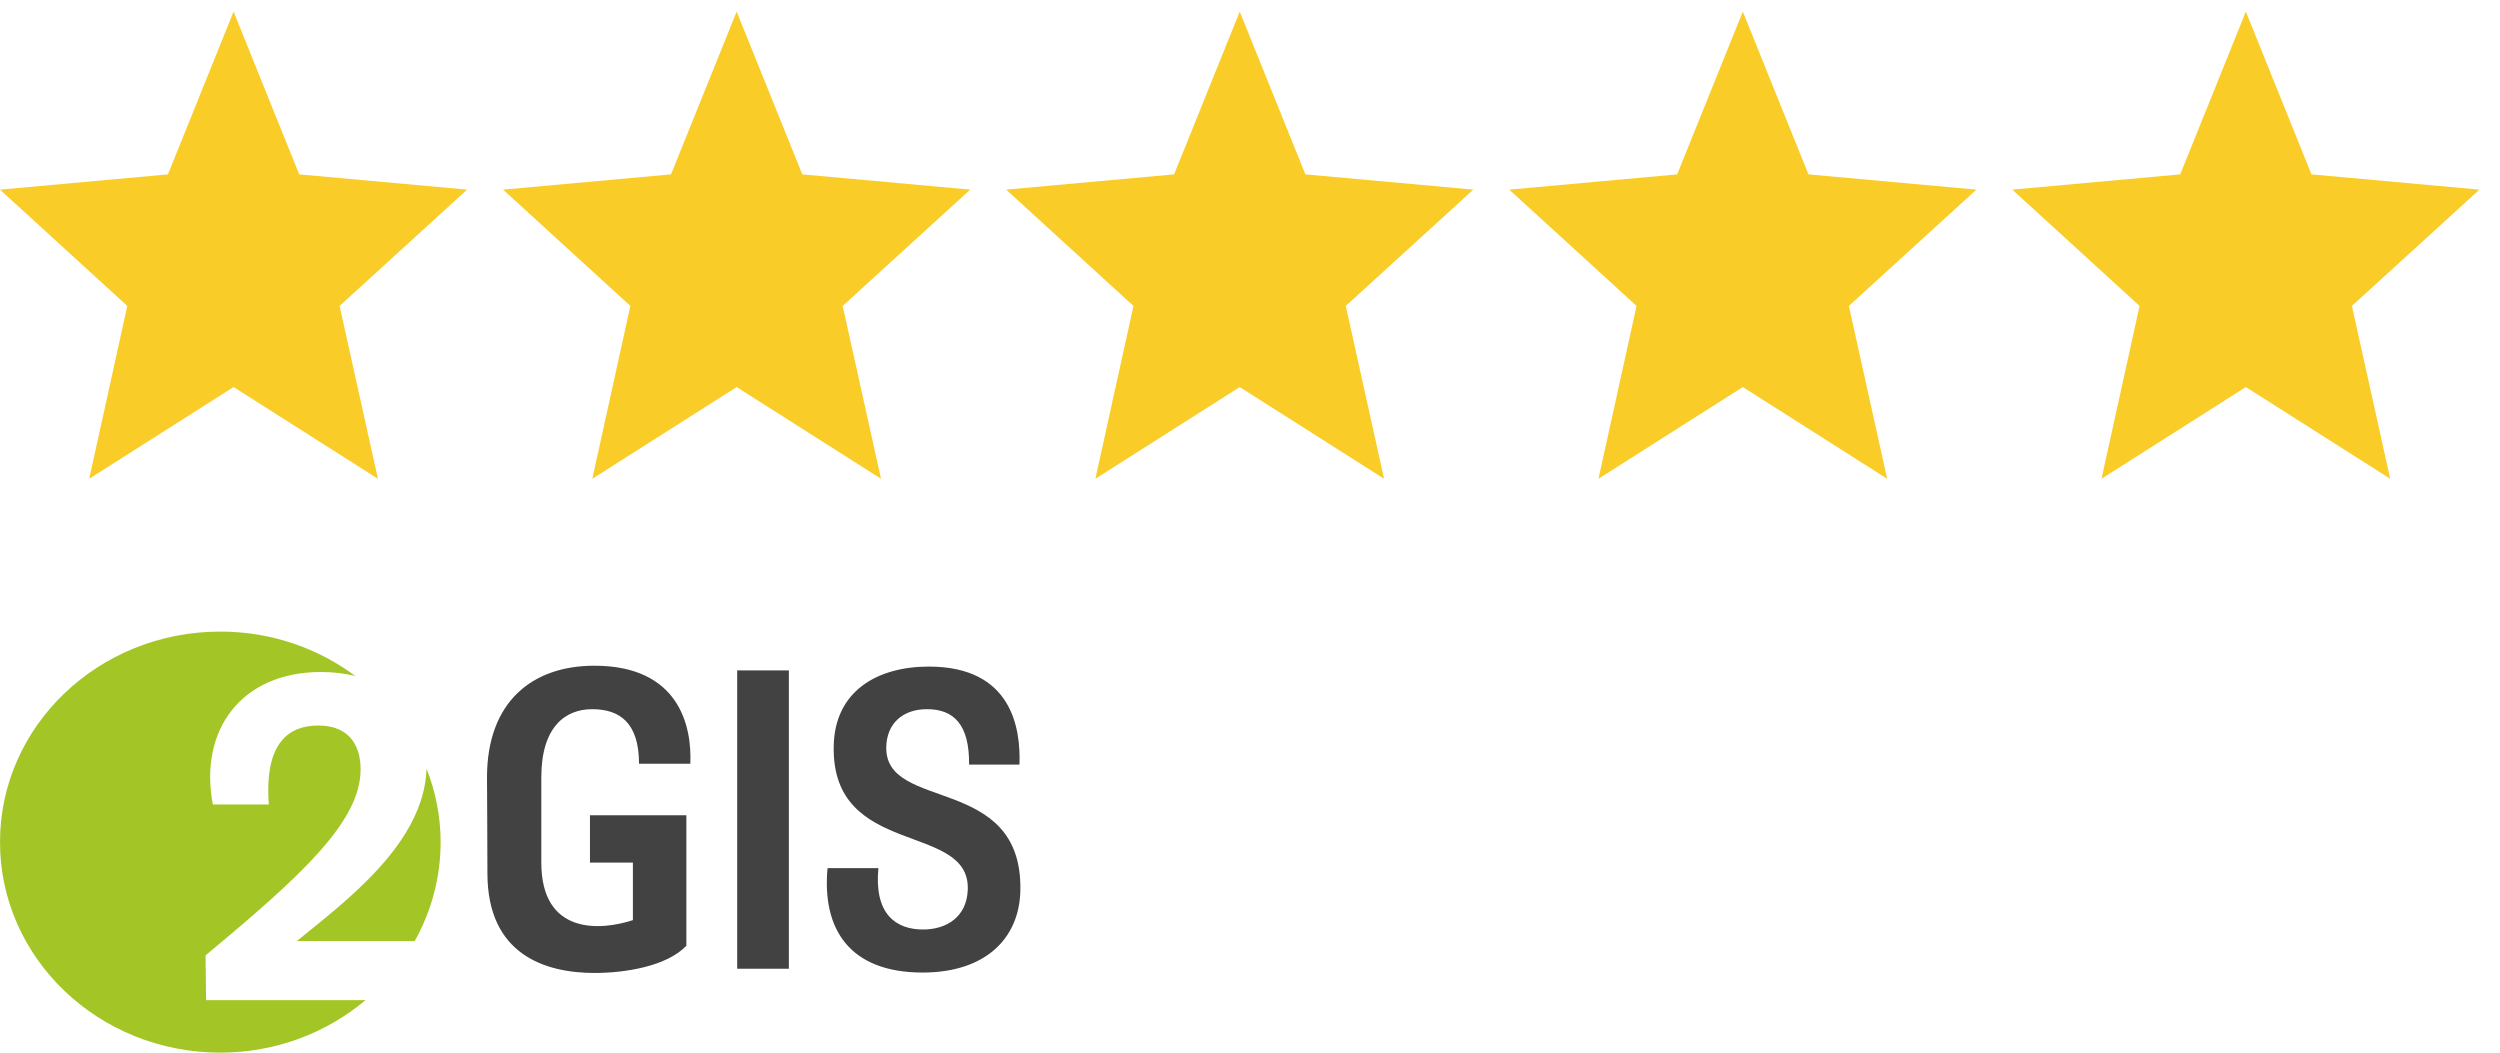
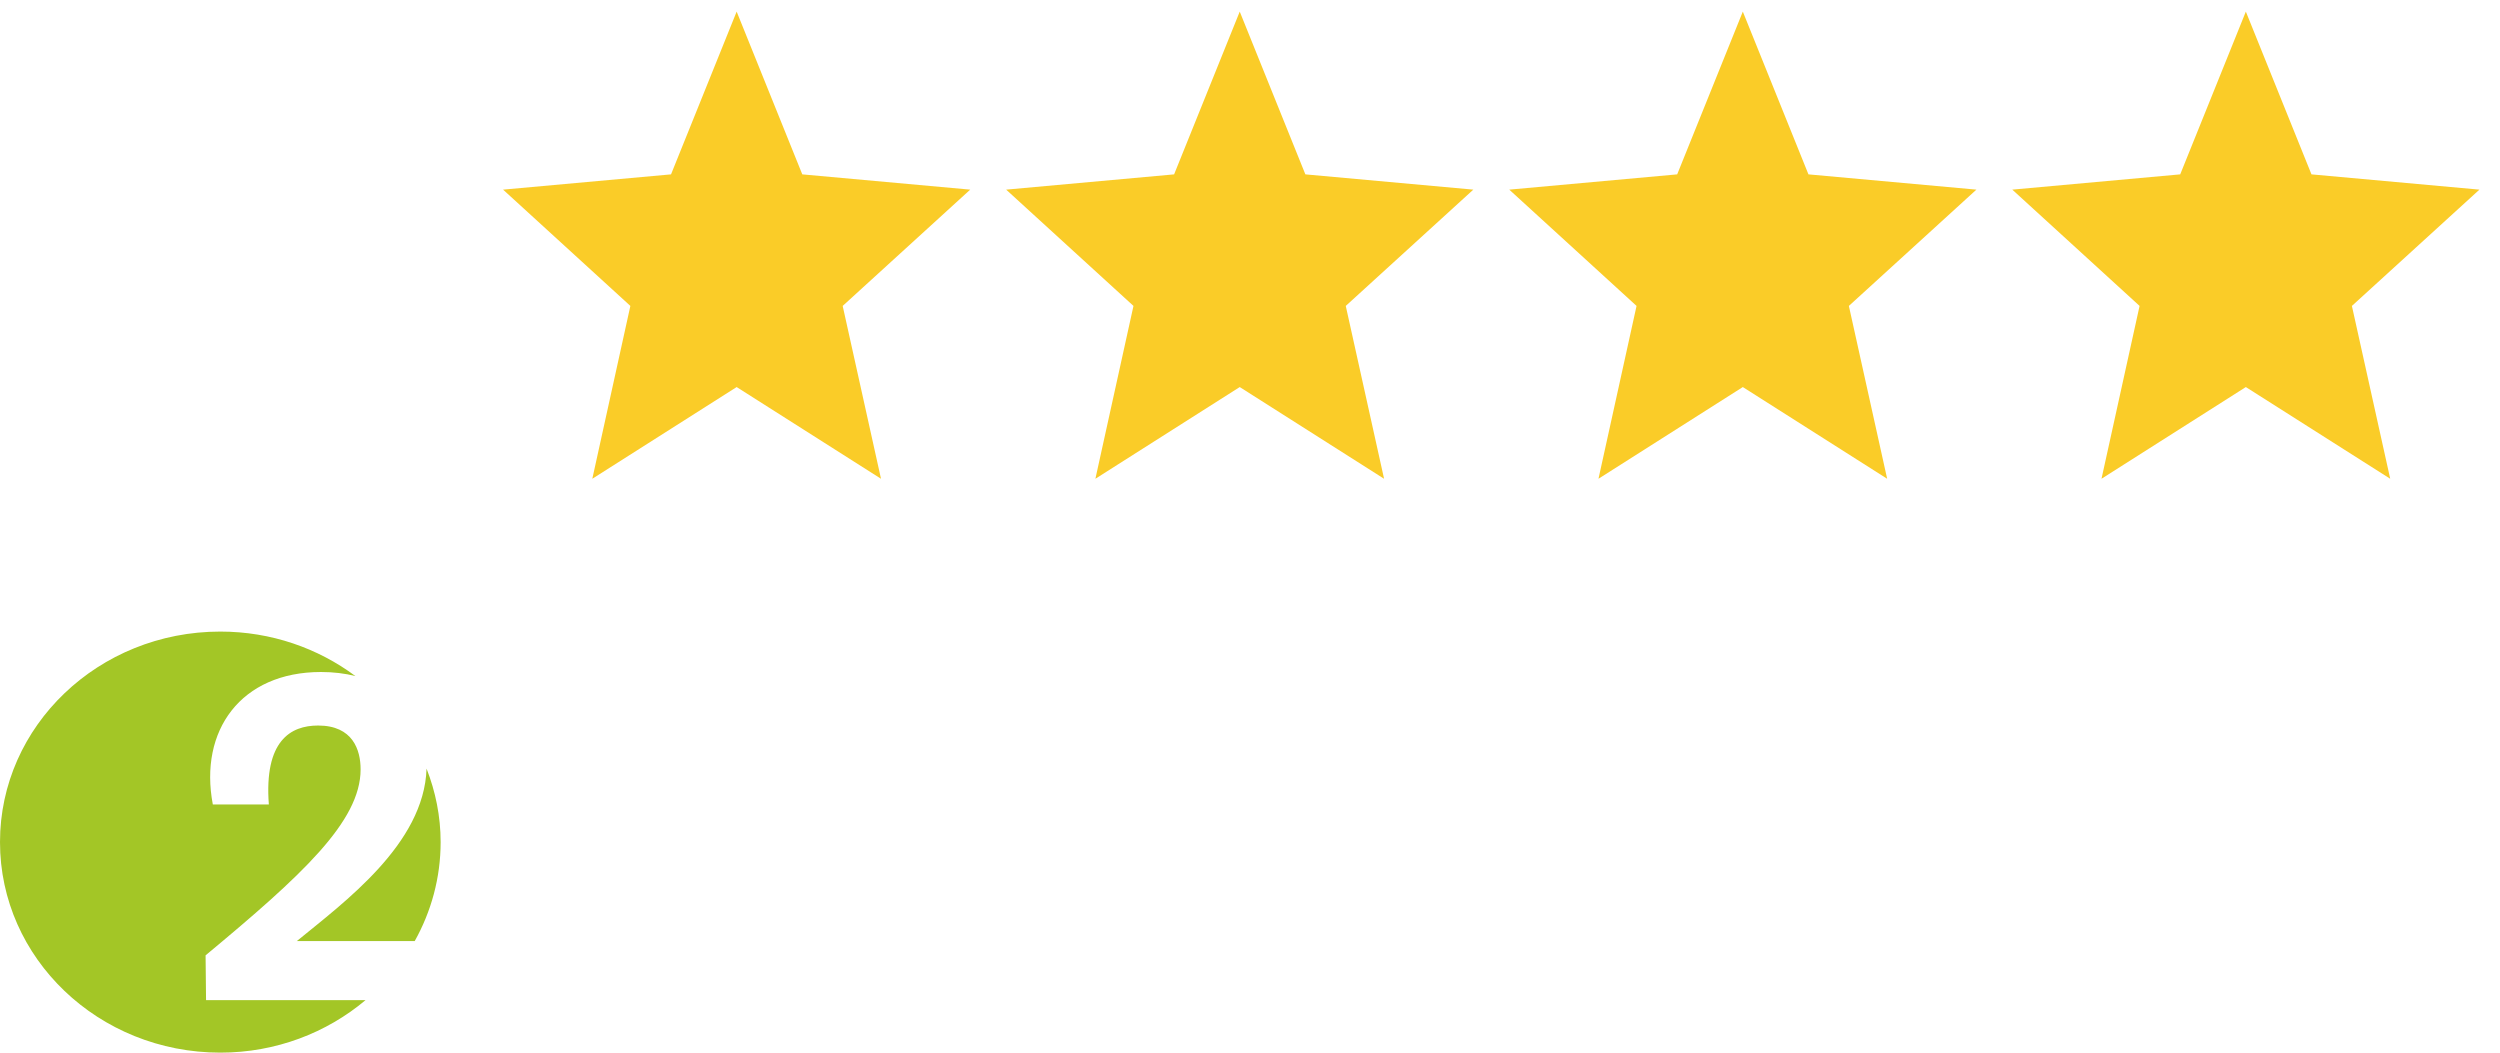
<svg xmlns="http://www.w3.org/2000/svg" width="95" height="40" viewBox="0 0 95 40" fill="none">
-   <path d="M8.876 14.708L14.361 18.193L12.905 11.625L17.751 7.206L11.37 6.626L8.876 0.441L6.382 6.626L0 7.206L4.837 11.625L3.39 18.193L8.876 14.708Z" fill="#FACC28" />
  <path d="M27.993 14.708L33.478 18.193L32.022 11.625L36.868 7.206L30.487 6.626L27.993 0.441L25.499 6.626L19.117 7.206L23.954 11.625L22.508 18.193L27.993 14.708Z" fill="#FACC28" />
  <path d="M47.11 14.708L52.595 18.193L51.139 11.625L55.986 7.206L49.604 6.626L47.11 0.441L44.616 6.626L38.234 7.206L43.072 11.625L41.625 18.193L47.11 14.708Z" fill="#FACC28" />
  <path d="M66.227 14.708L71.712 18.193L70.257 11.625L75.103 7.206L68.721 6.626L66.227 0.441L63.733 6.626L57.352 7.206L62.189 11.625L60.742 18.193L66.227 14.708Z" fill="#FACC28" />
  <path d="M85.342 14.708L90.828 18.193L89.372 11.625L94.218 7.206L87.836 6.626L85.342 0.441L82.848 6.626L76.467 7.206L81.304 11.625L79.857 18.193L85.342 14.708Z" fill="#FACC28" />
  <path d="M16.744 32C16.744 31.016 16.549 30.077 16.209 29.207C16.119 32.072 13.07 34.291 11.281 35.76H15.76C16.386 34.638 16.744 33.359 16.744 32V32ZM13.505 25.69C12.087 24.634 10.309 24 8.372 24C3.748 24 0 27.582 0 32C0 36.418 3.748 40 8.372 40C10.489 40 12.417 39.243 13.892 38.004H7.83L7.812 36.303C11.464 33.269 13.703 31.218 13.703 29.236C13.703 28.499 13.409 27.57 12.088 27.57C11.042 27.57 10.033 28.149 10.216 30.569H8.087C7.555 27.763 9.152 25.536 12.198 25.536C12.67 25.536 13.107 25.59 13.505 25.69V25.69Z" fill="#A3C626" />
-   <path d="M24.283 29.022H26.232C26.298 27.581 25.799 25.297 22.585 25.297C20.221 25.297 18.506 26.674 18.506 29.54C18.506 29.929 18.522 31.937 18.522 33.184C18.522 36.293 20.737 36.973 22.602 36.973C23.718 36.973 25.333 36.73 26.082 35.937V30.981H22.419V32.779H24.05V34.965C22.818 35.37 20.57 35.532 20.57 32.779V29.54C20.57 27.613 21.486 26.949 22.502 26.949C23.551 26.949 24.283 27.467 24.283 29.022V29.022ZM38.774 33.831C38.857 29.395 33.629 30.868 33.678 28.39C33.695 27.516 34.278 26.949 35.227 26.949C36.243 26.949 36.842 27.532 36.825 29.055H38.74C38.79 27.678 38.457 25.33 35.294 25.33C33.329 25.33 31.714 26.269 31.681 28.358C31.597 32.617 36.859 31.224 36.776 33.799C36.742 34.852 35.959 35.321 35.077 35.321C34.045 35.321 33.212 34.738 33.379 32.989H31.447C31.231 35.305 32.28 36.957 35.061 36.957C37.408 36.957 38.74 35.694 38.774 33.831V33.831ZM29.977 36.811H28.013V25.476H29.977V36.811ZM29.977 36.811H28.013V25.476H29.977V36.811Z" fill="#434242" />
</svg>